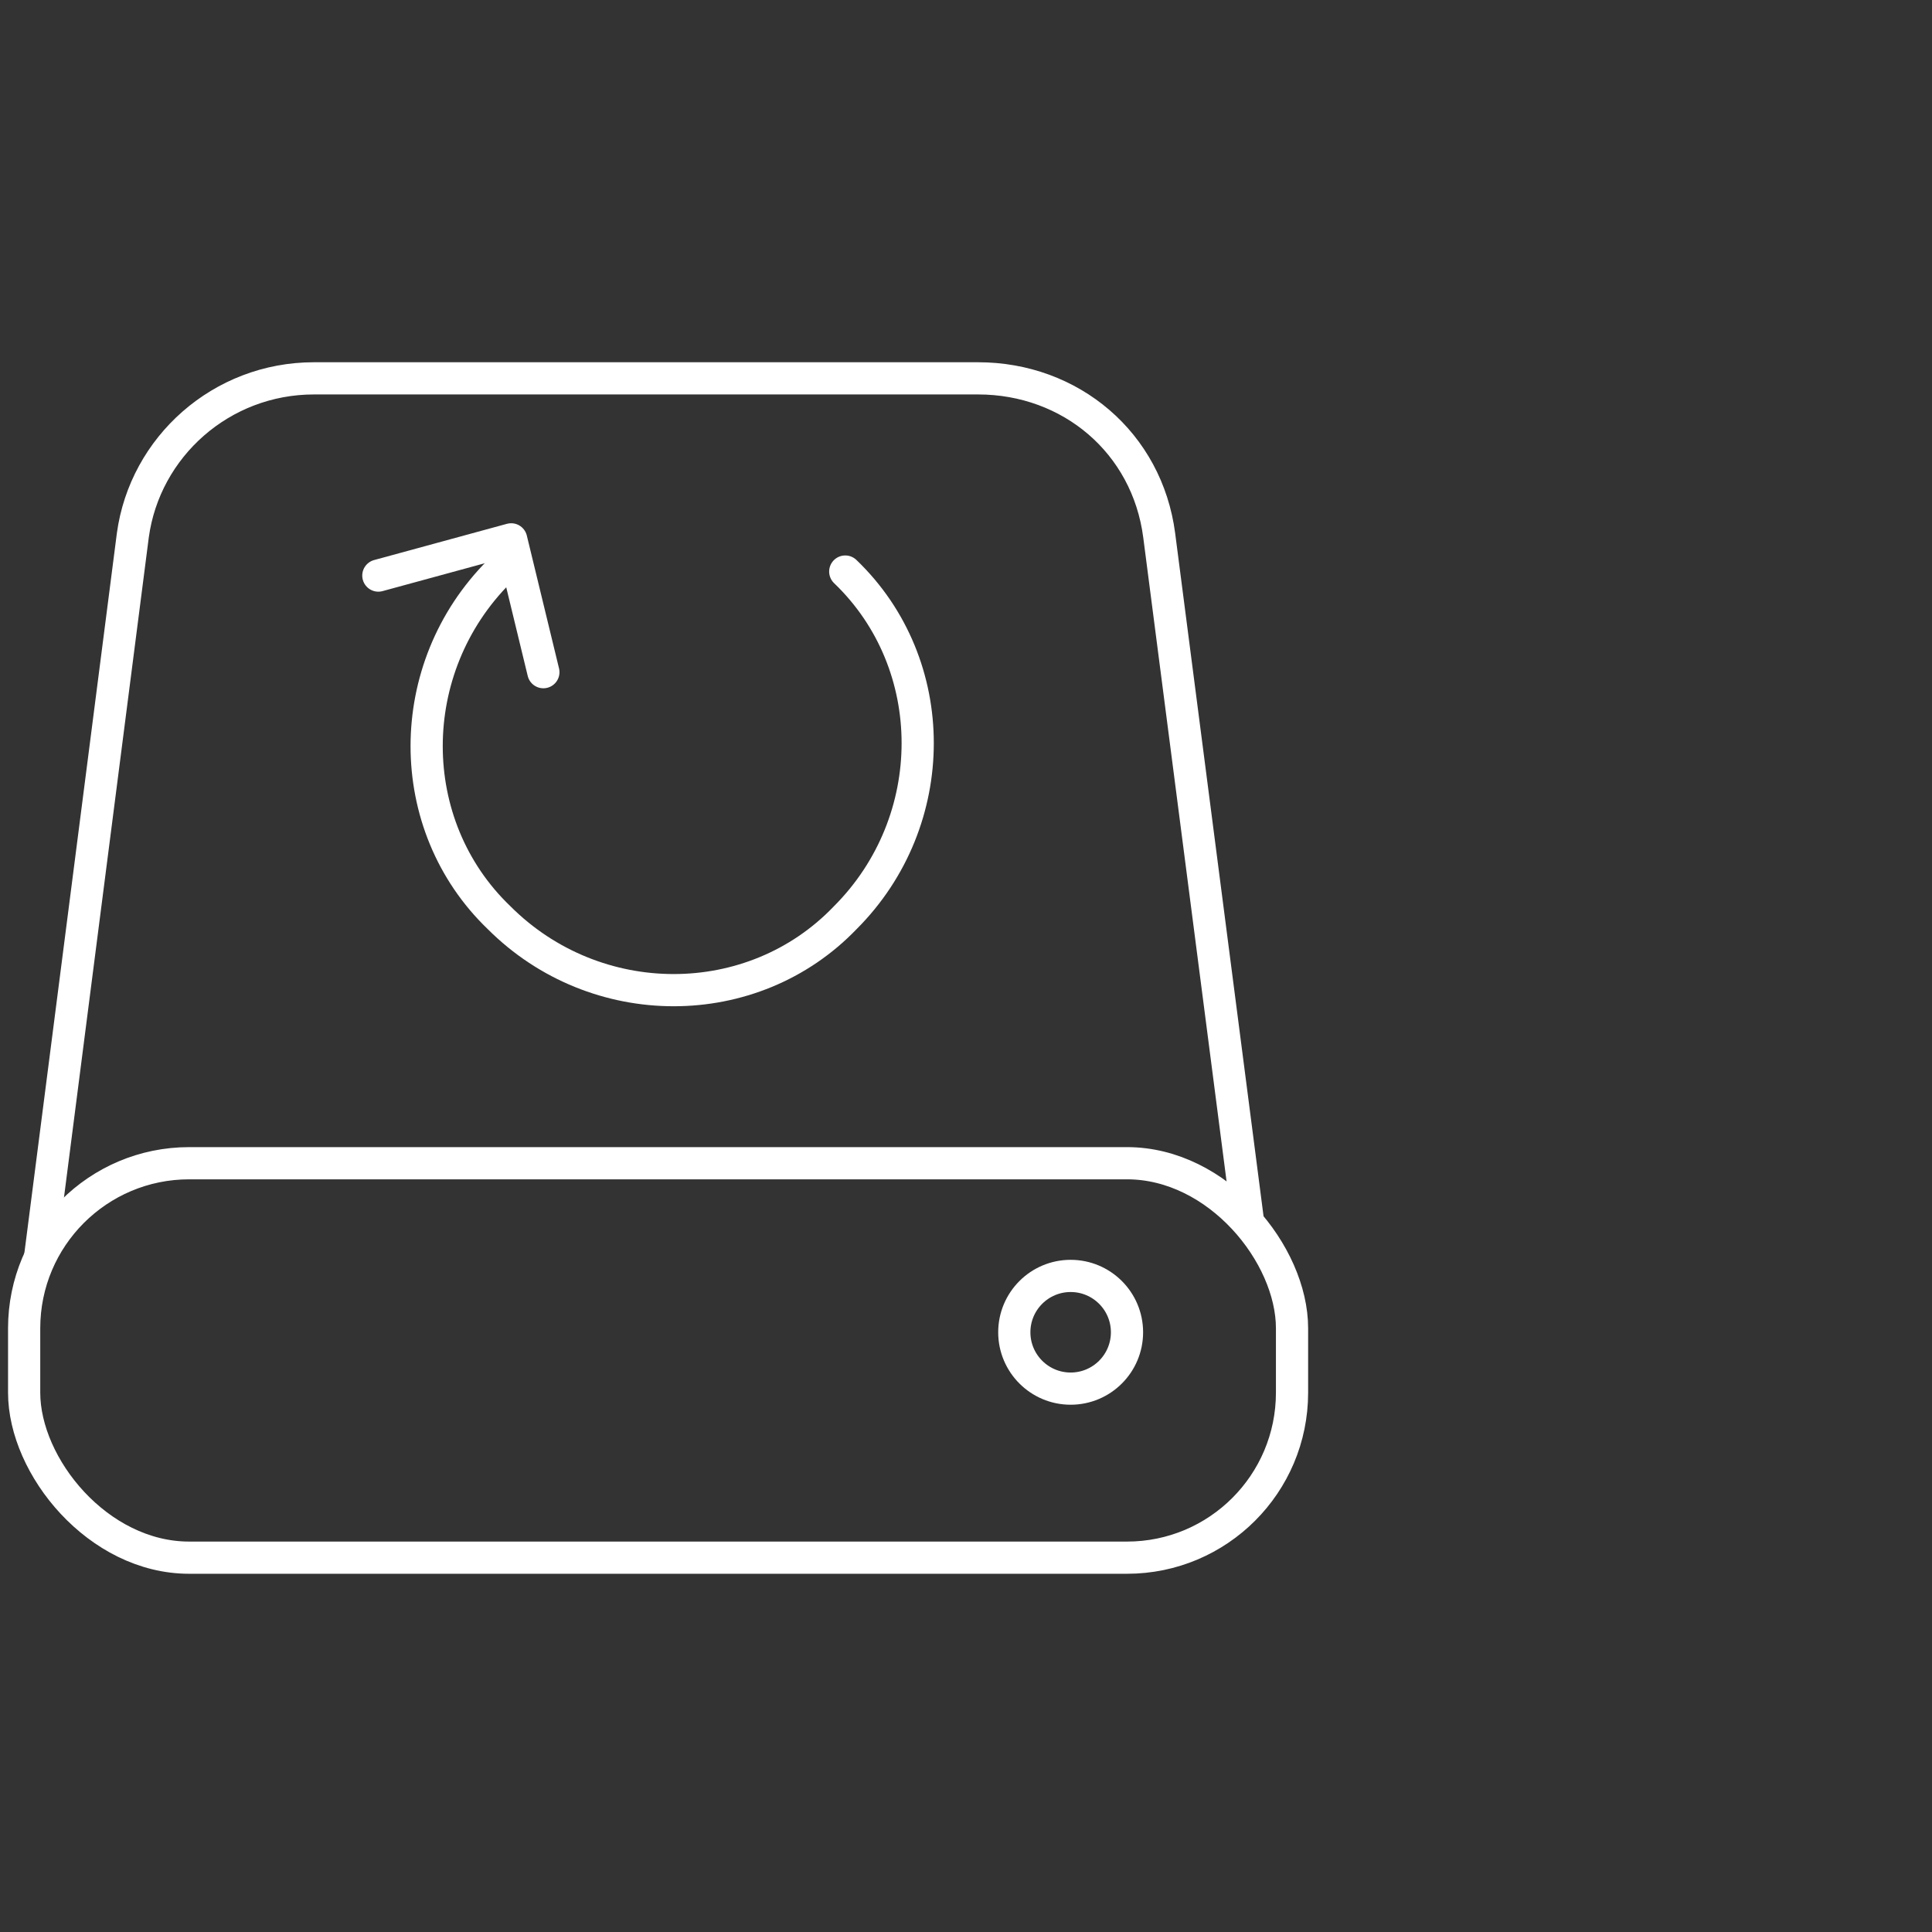
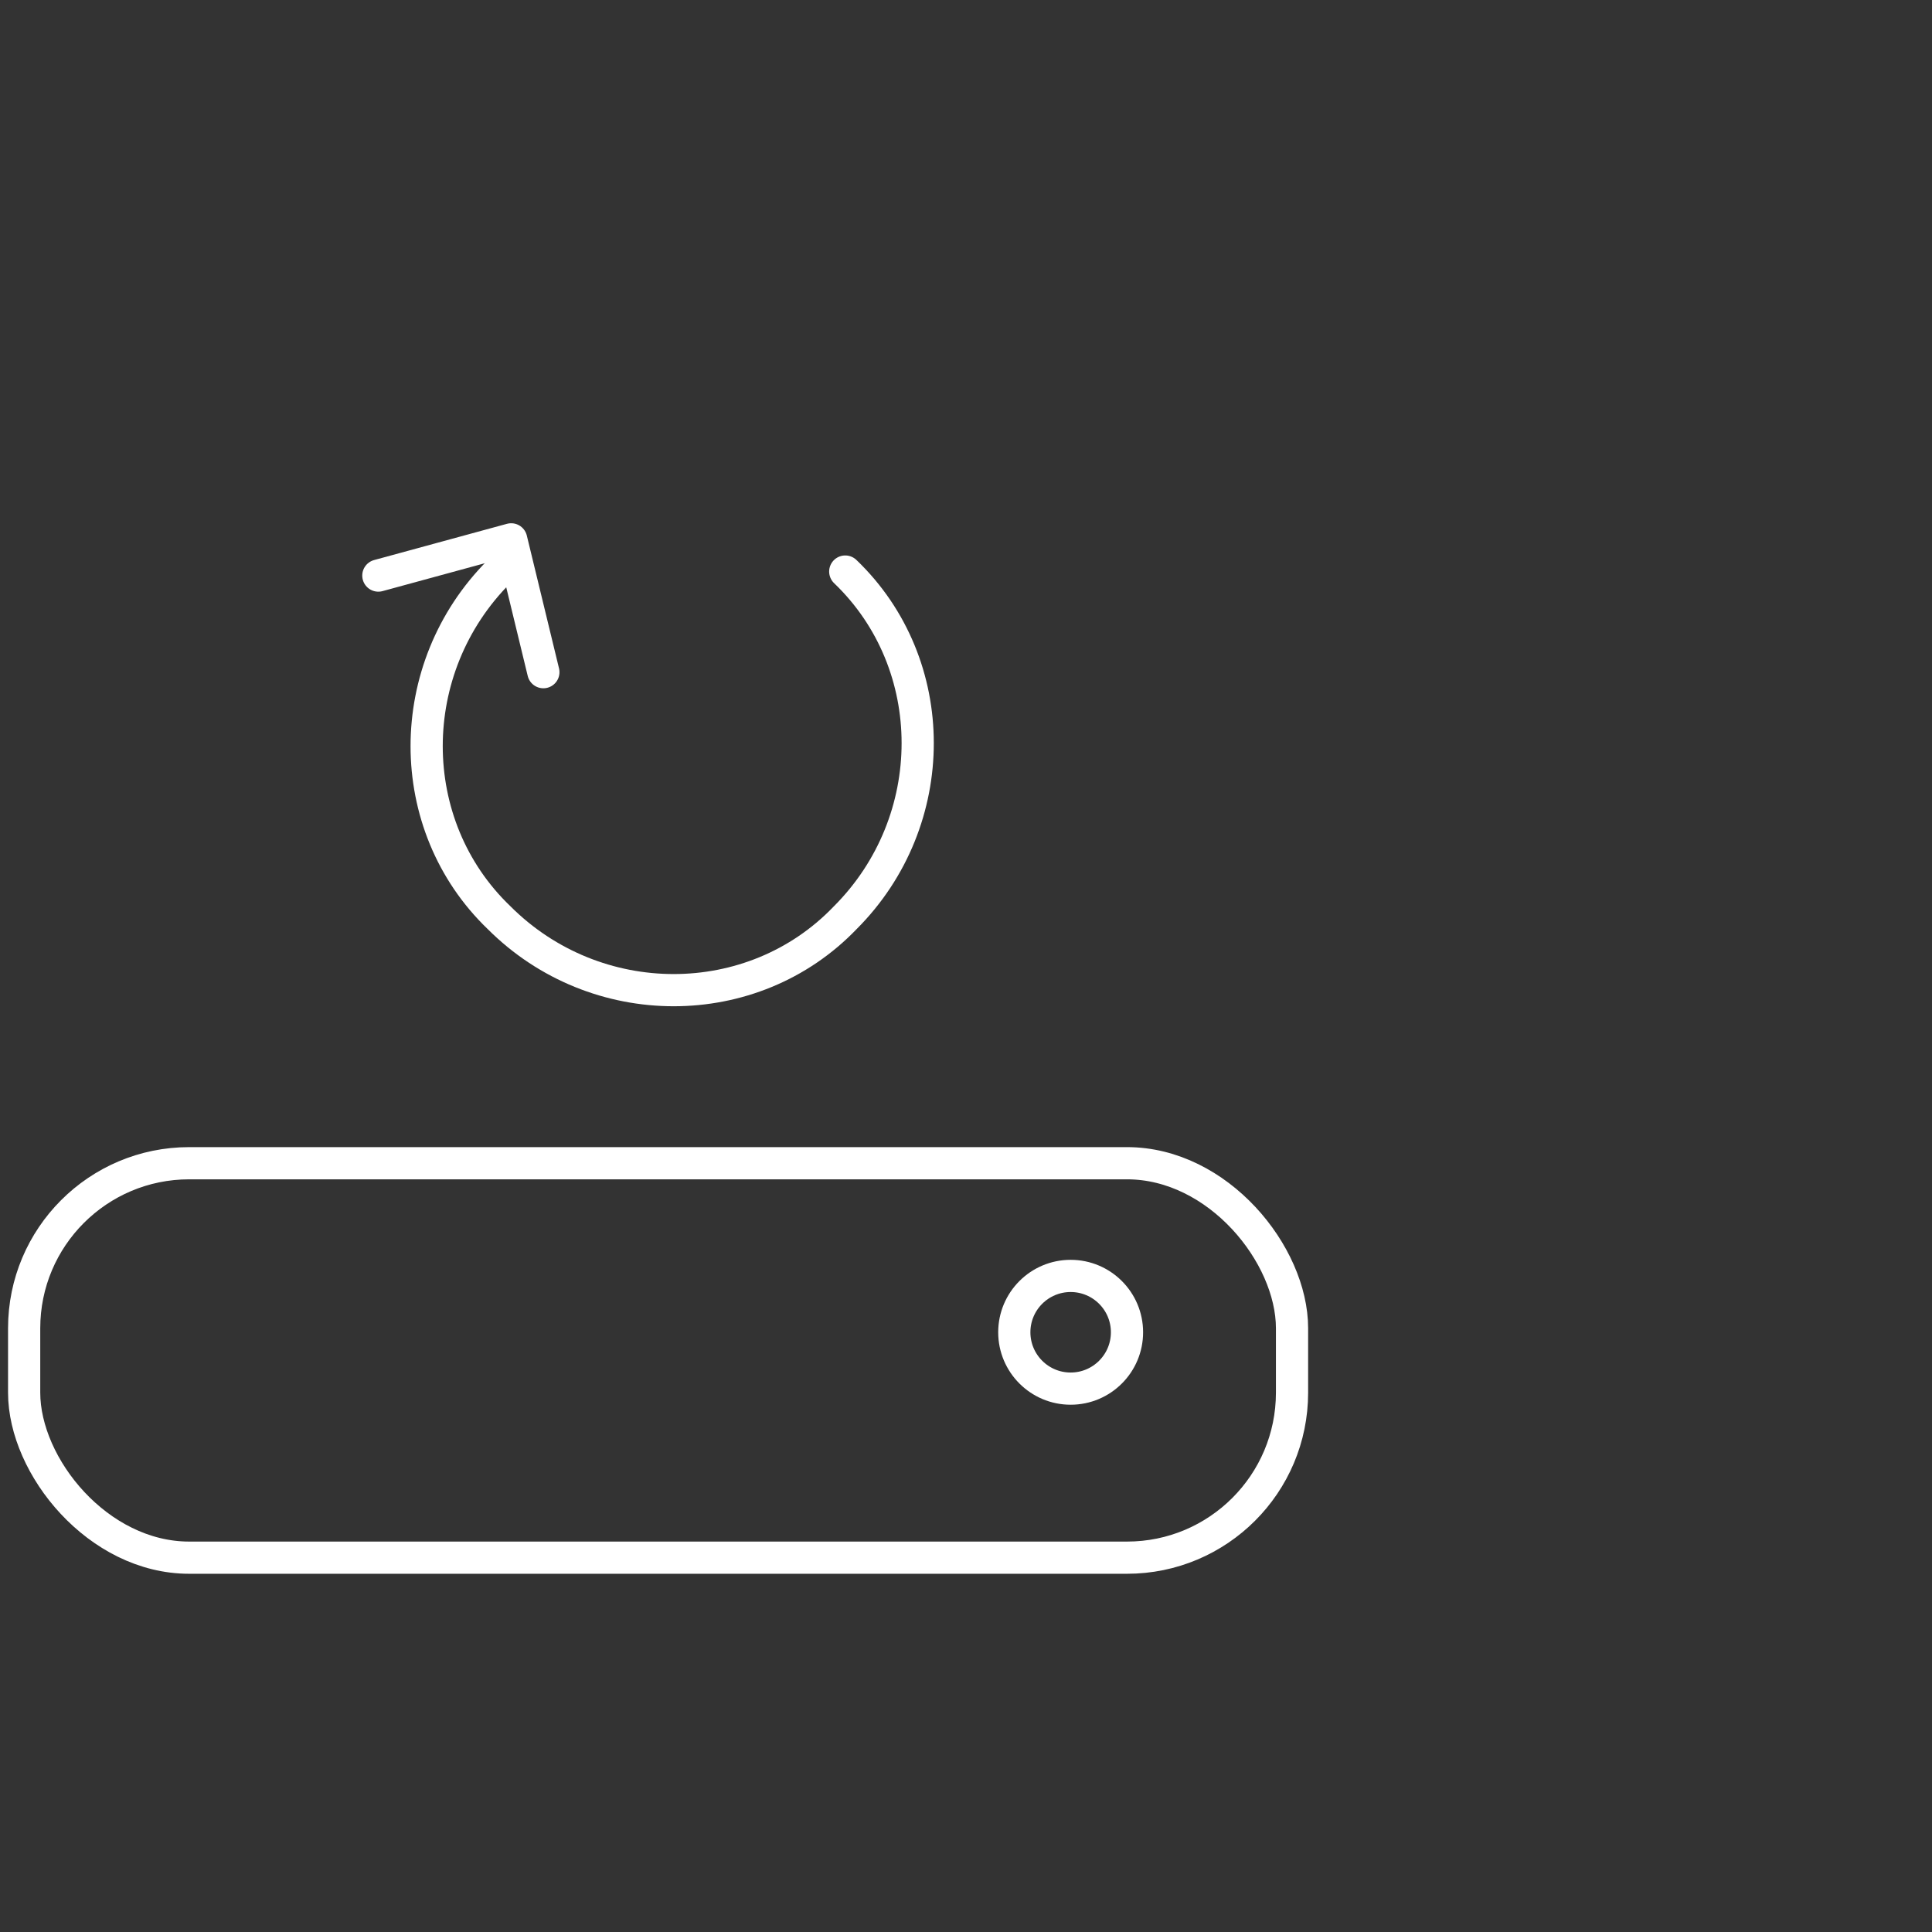
<svg xmlns="http://www.w3.org/2000/svg" id="Ebene_1" data-name="Ebene 1" version="1.1" viewBox="0 0 48 48">
  <rect x="0" y="0" width="48" height="48" fill="#333333" stroke="none" />
  <defs>
    <style>
      .cls-1 {
        fill: none;
        stroke: #fff;
        stroke-linecap: round;
        stroke-linejoin: round;
        stroke-width: .8px;
      }
    </style>
  </defs>
  <g>
    <path class="cls-1" d="M12.4,14.2c-2.4,2.4-2.4,6.3,0,8.6,2.4,2.4,6.3,2.4,8.6,0,2.4-2.4,2.4-6.3,0-8.6" />
    <polyline class="cls-1" points="9.4 14.3 12.7 13.4 13.5 16.7" />
  </g>
  <rect class="cls-1" x=".6" y="28.9" width="31.5" height="9.8" rx="4.1" ry="4.1" />
  <circle class="cls-1" cx="26.6" cy="33.1" r="1.4" />
-   <path class="cls-1" d="M31,30.3l-2.2-17c-.3-2.3-2.2-3.9-4.5-3.9H7.8c-2.3,0-4.2,1.7-4.5,3.9L1,31.2" />
</svg>